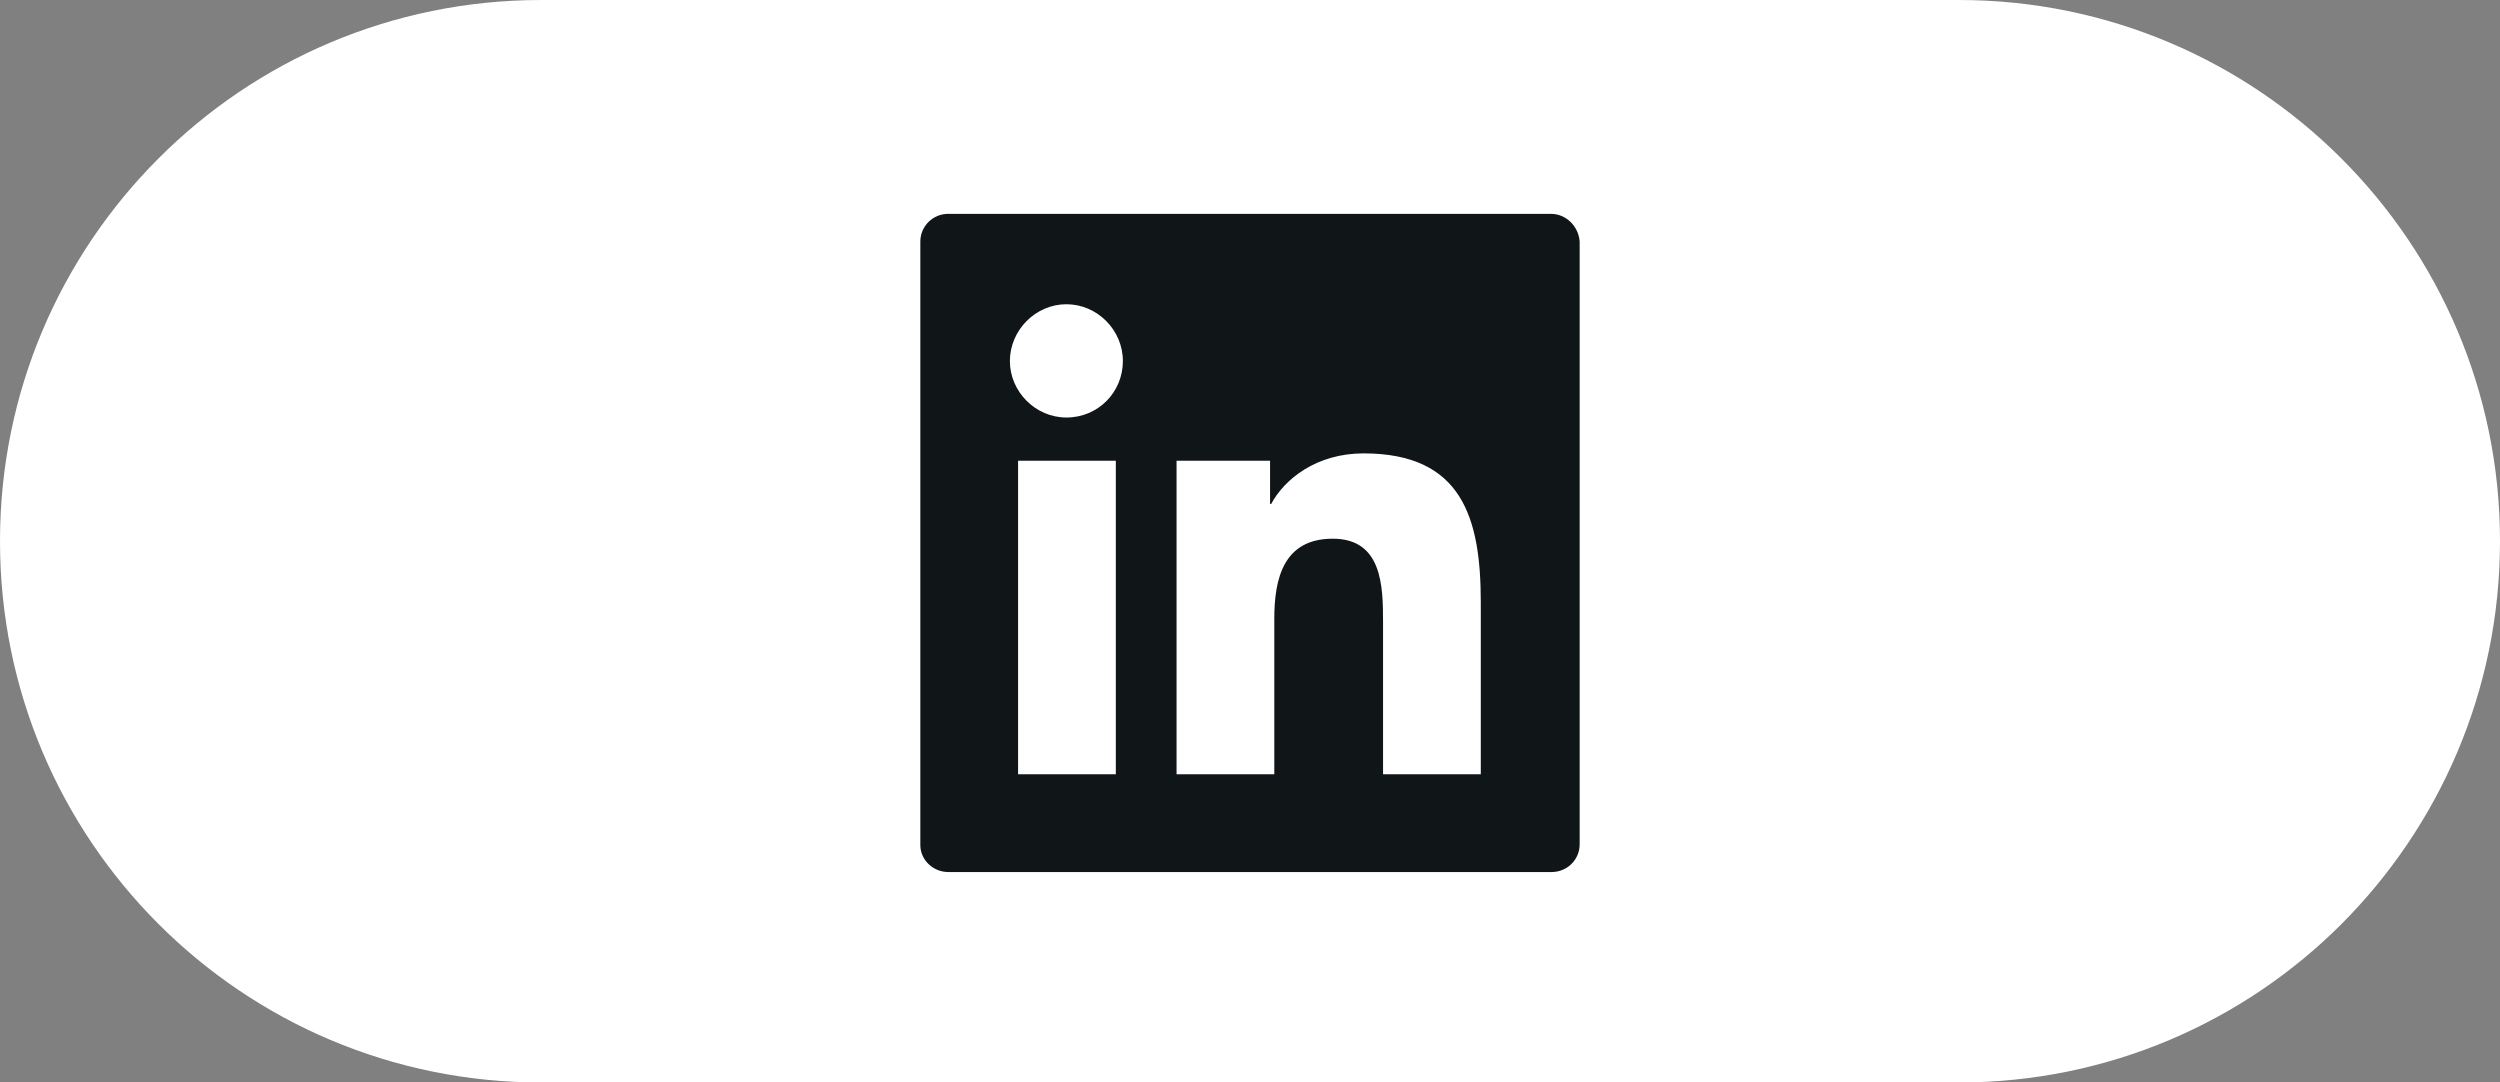
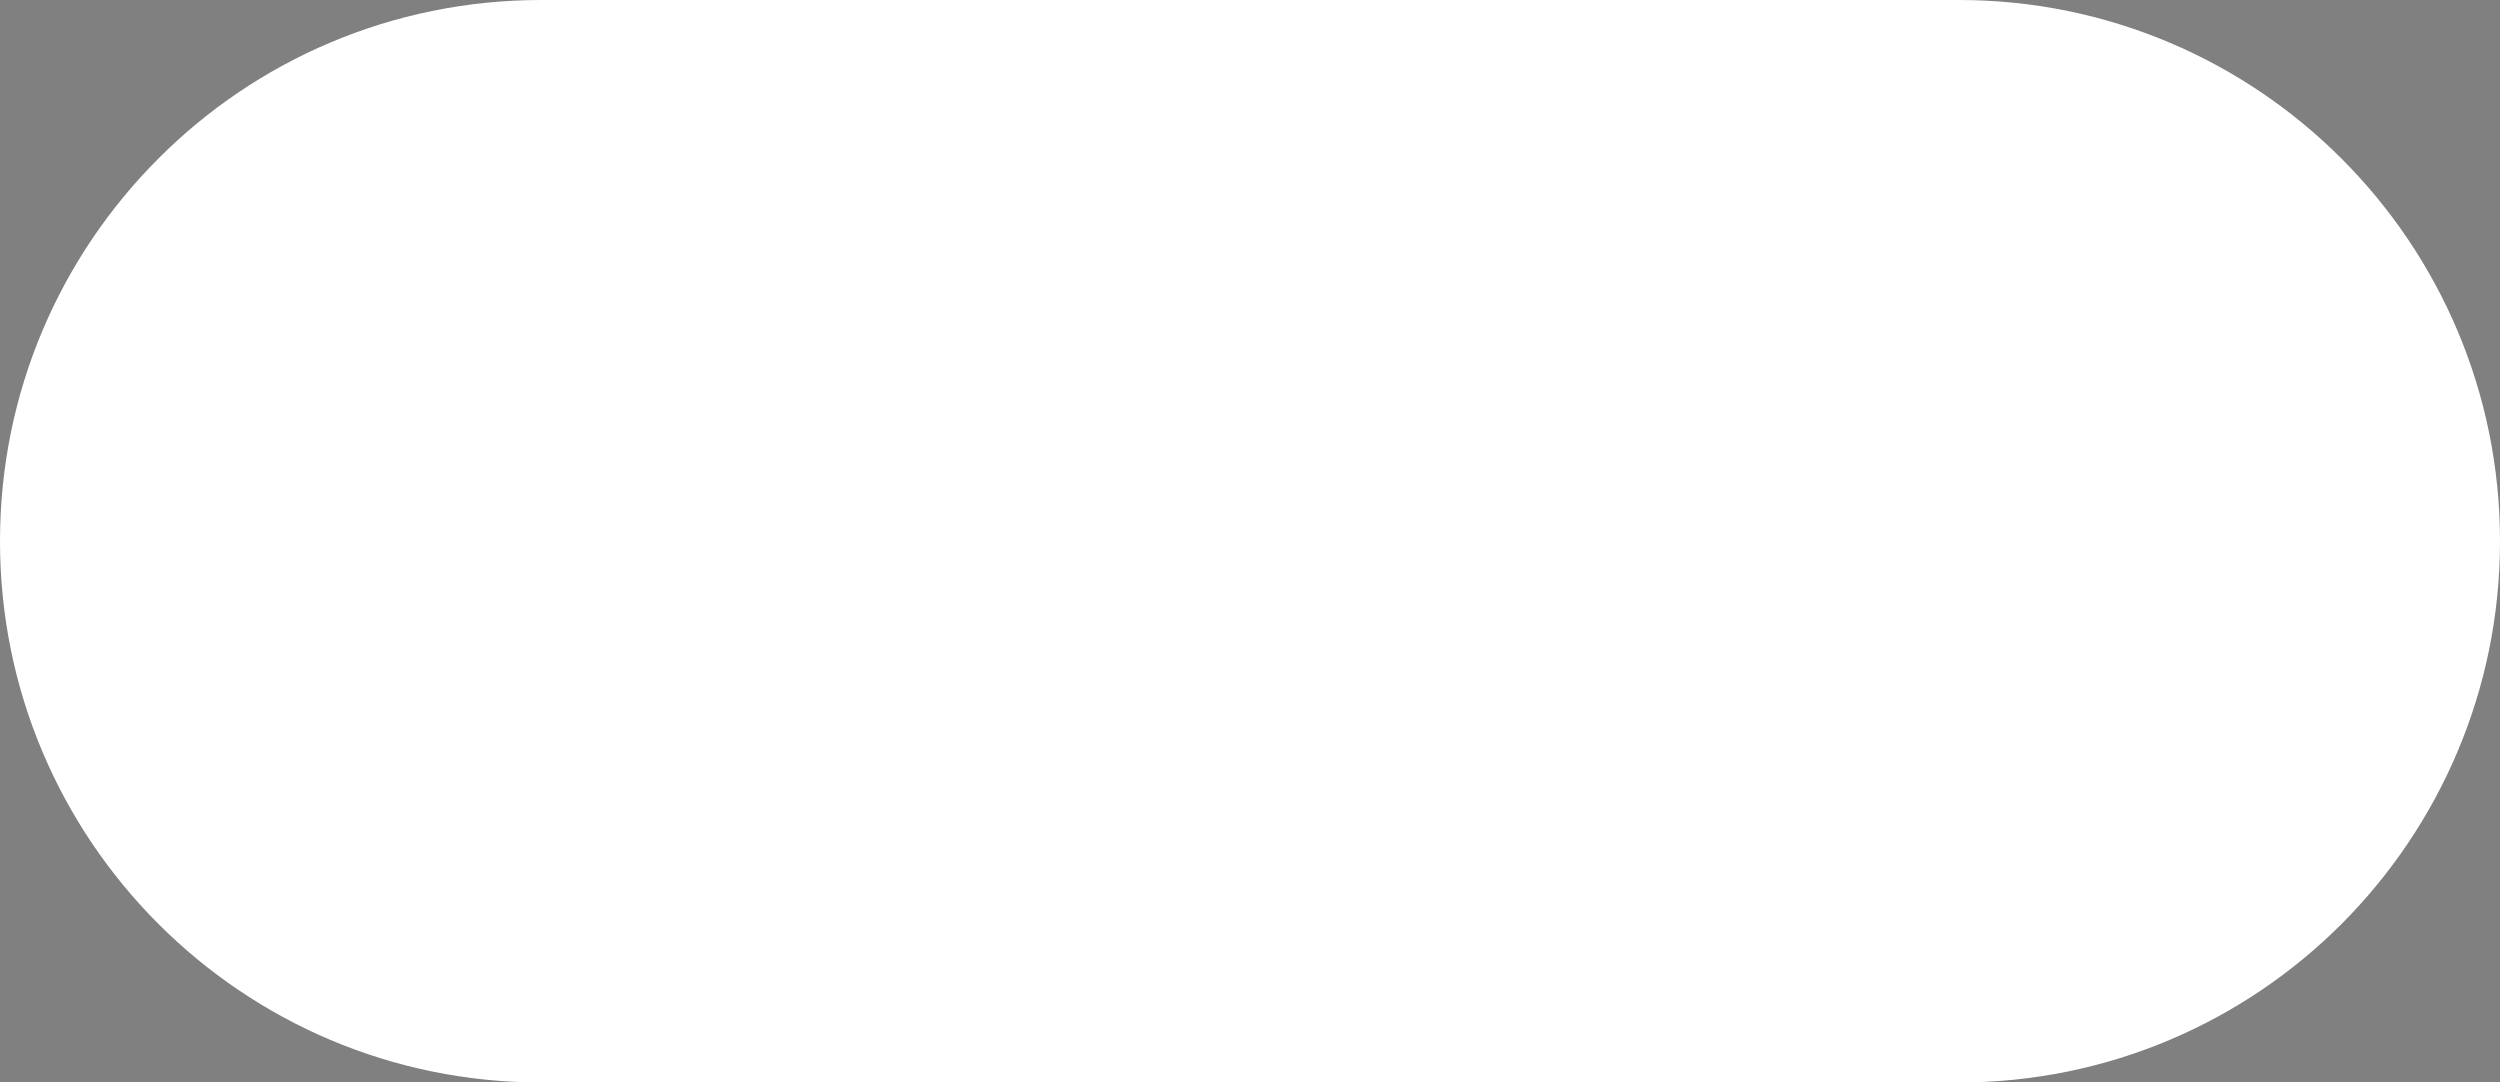
<svg xmlns="http://www.w3.org/2000/svg" id="Layer_1" data-name="Layer 1" viewBox="0 0 88.5 38.32">
  <rect x="0" y="0" width="88.5" height="38.32" fill="#808080" stroke="none" />
  <defs>
    <style>
      .cls-1 {
        fill: #101518;
      }

      .cls-2 {
        fill: #fff;
      }
    </style>
  </defs>
  <path class="cls-2" d="M88.5,19.16c0,5.29-2.15,10.08-5.61,13.55-3.47,3.47-8.26,5.61-13.55,5.61H19.16C8.57,38.32,0,29.74,0,19.16,0,13.87,2.14,9.08,5.61,5.61,9.07,2.14,13.87,0,19.16,0h50.18C79.92,0,88.5,8.58,88.5,19.16Z" />
-   <path class="cls-1" d="M54.9,7.57h-21.33c-.55,0-.99.44-.99.98v21.37c0,.51.44.95.99.95h21.36c.55,0,.99-.44.99-.98V8.55c-.04-.54-.48-.98-1.02-.98ZM39.5,27.41h-3.46v-11.1h3.46v11.1ZM37.75,14.78c-1.09,0-2-.91-2-2s.91-2.01,2-2.01,2,.91,2,2.01-.87,2-2,2ZM52.42,27.41h-3.46v-5.39c0-1.27-.03-2.95-1.78-2.95s-2.07,1.42-2.07,2.84v5.5h-3.46v-11.1h3.31v1.53h.04c.47-.88,1.6-1.79,3.27-1.79,3.5,0,4.15,2.3,4.15,5.28v6.08Z" />
</svg>